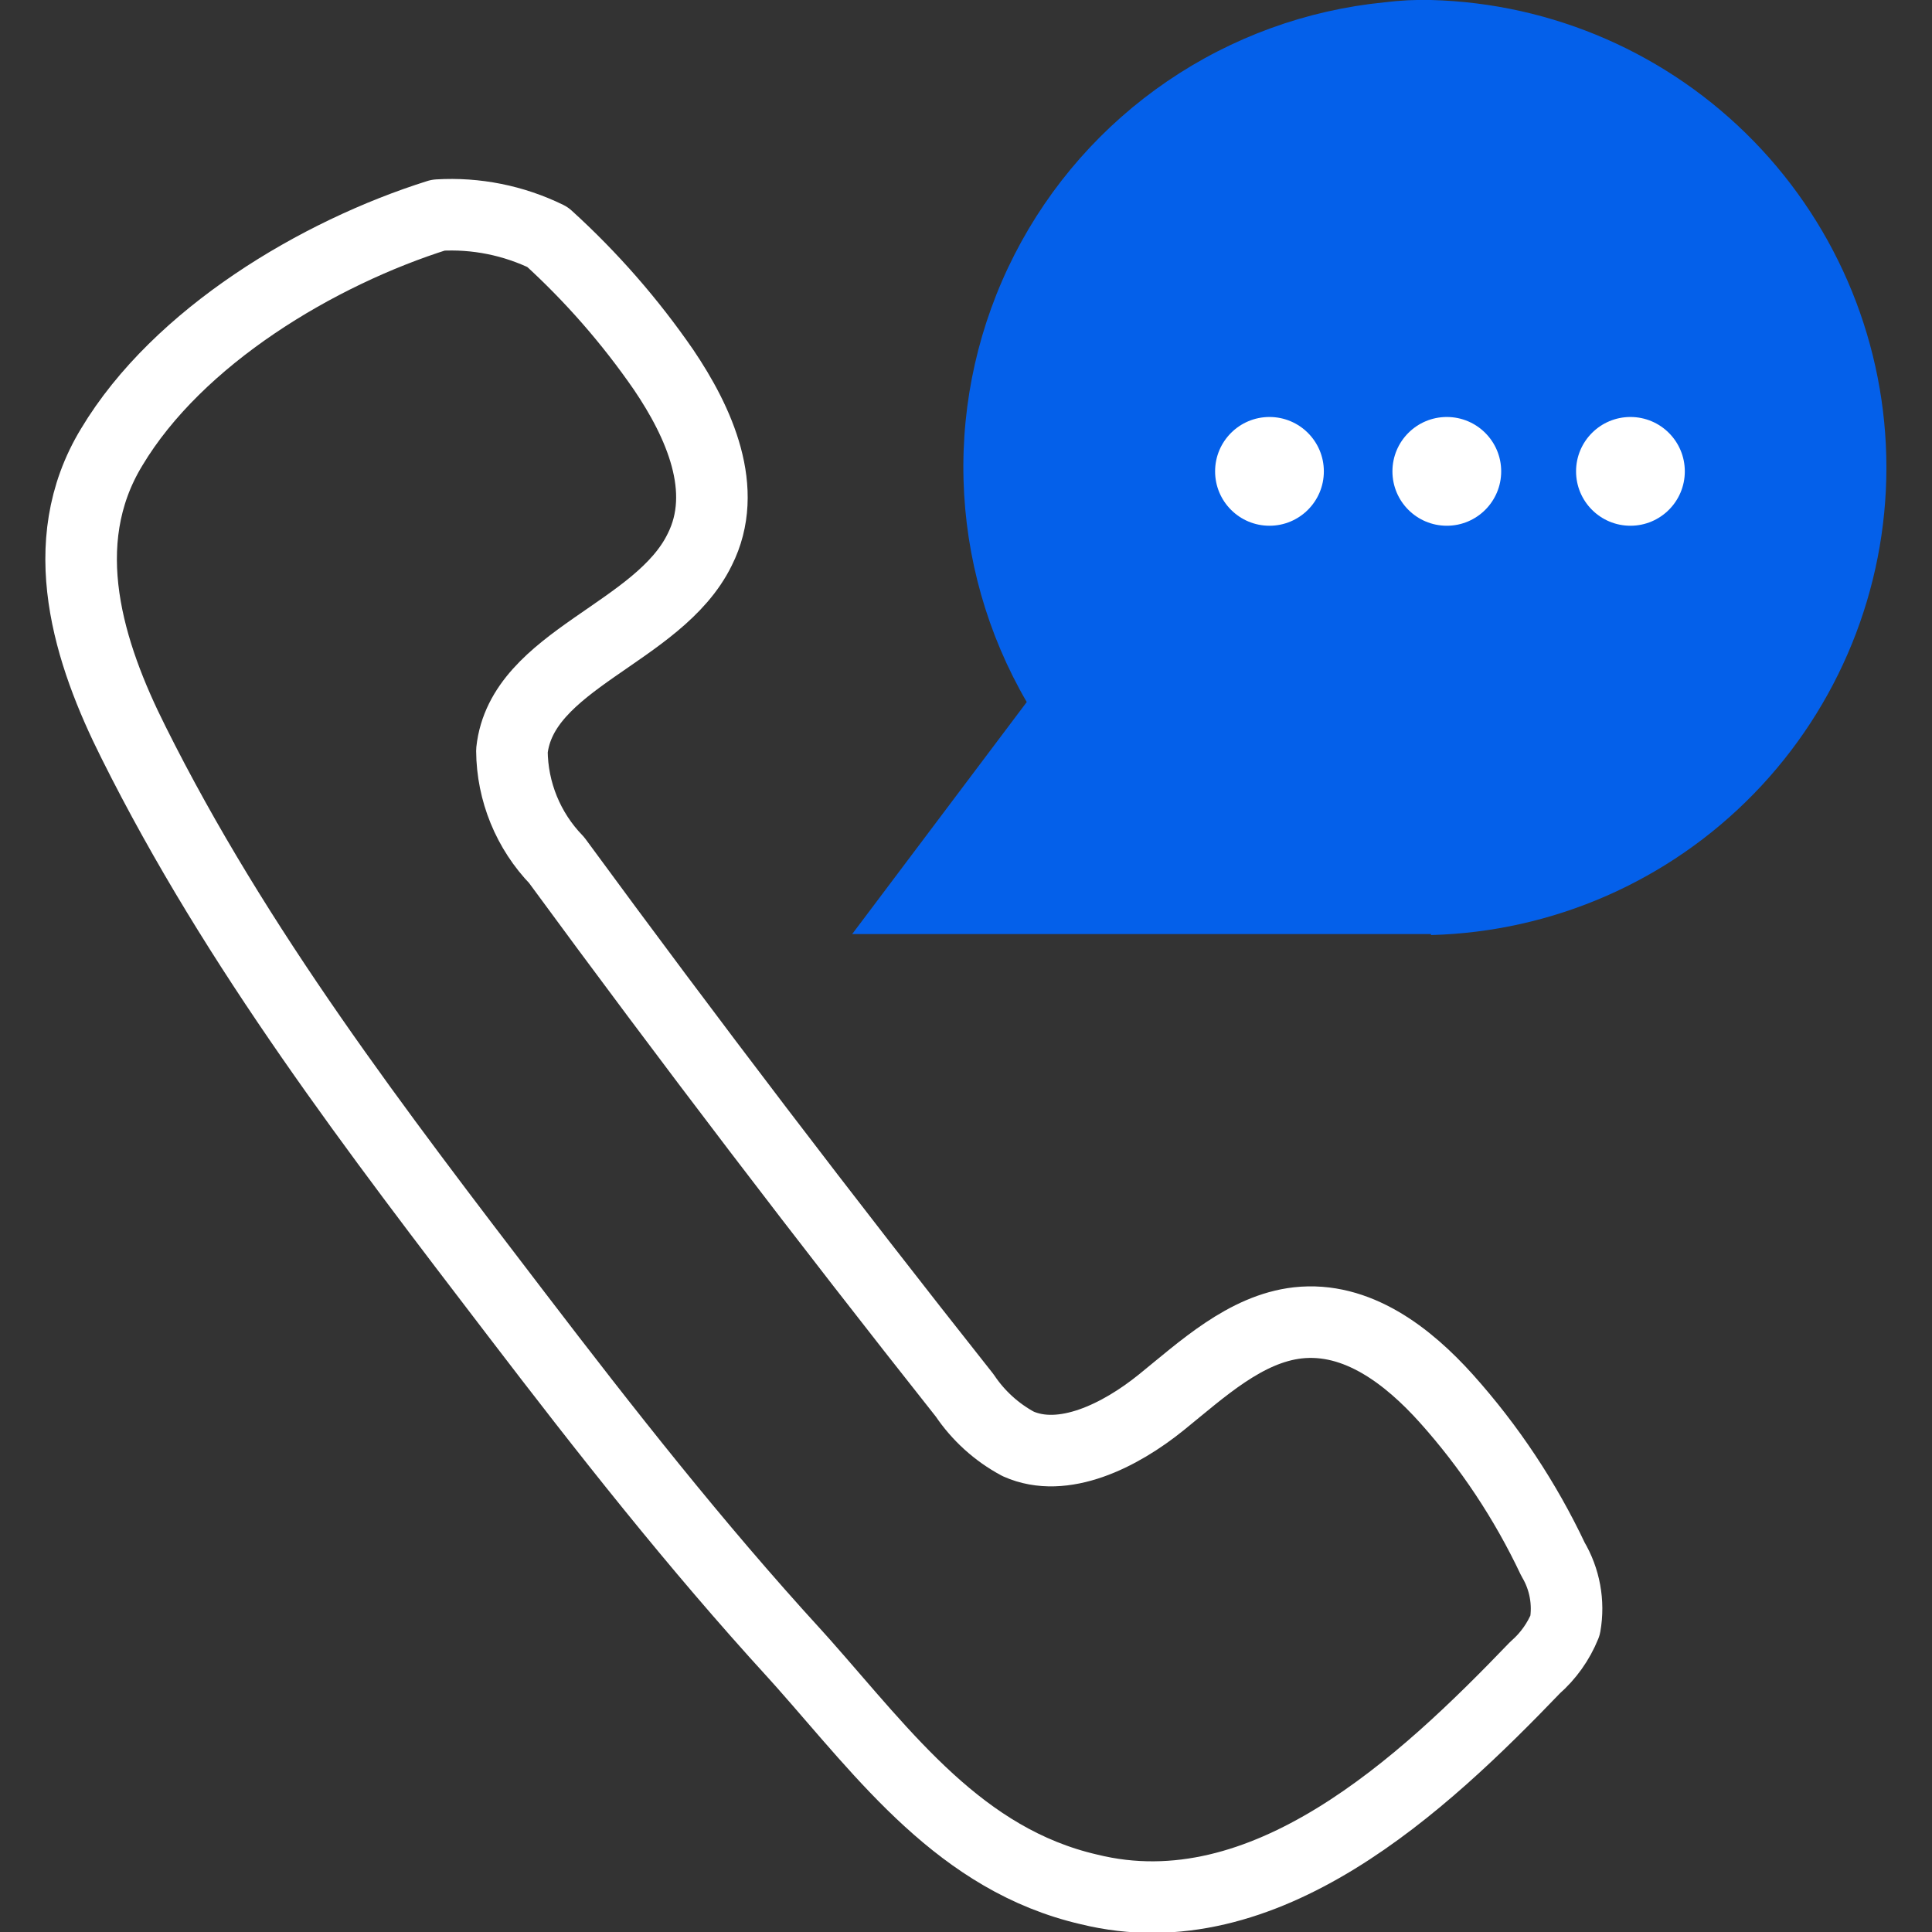
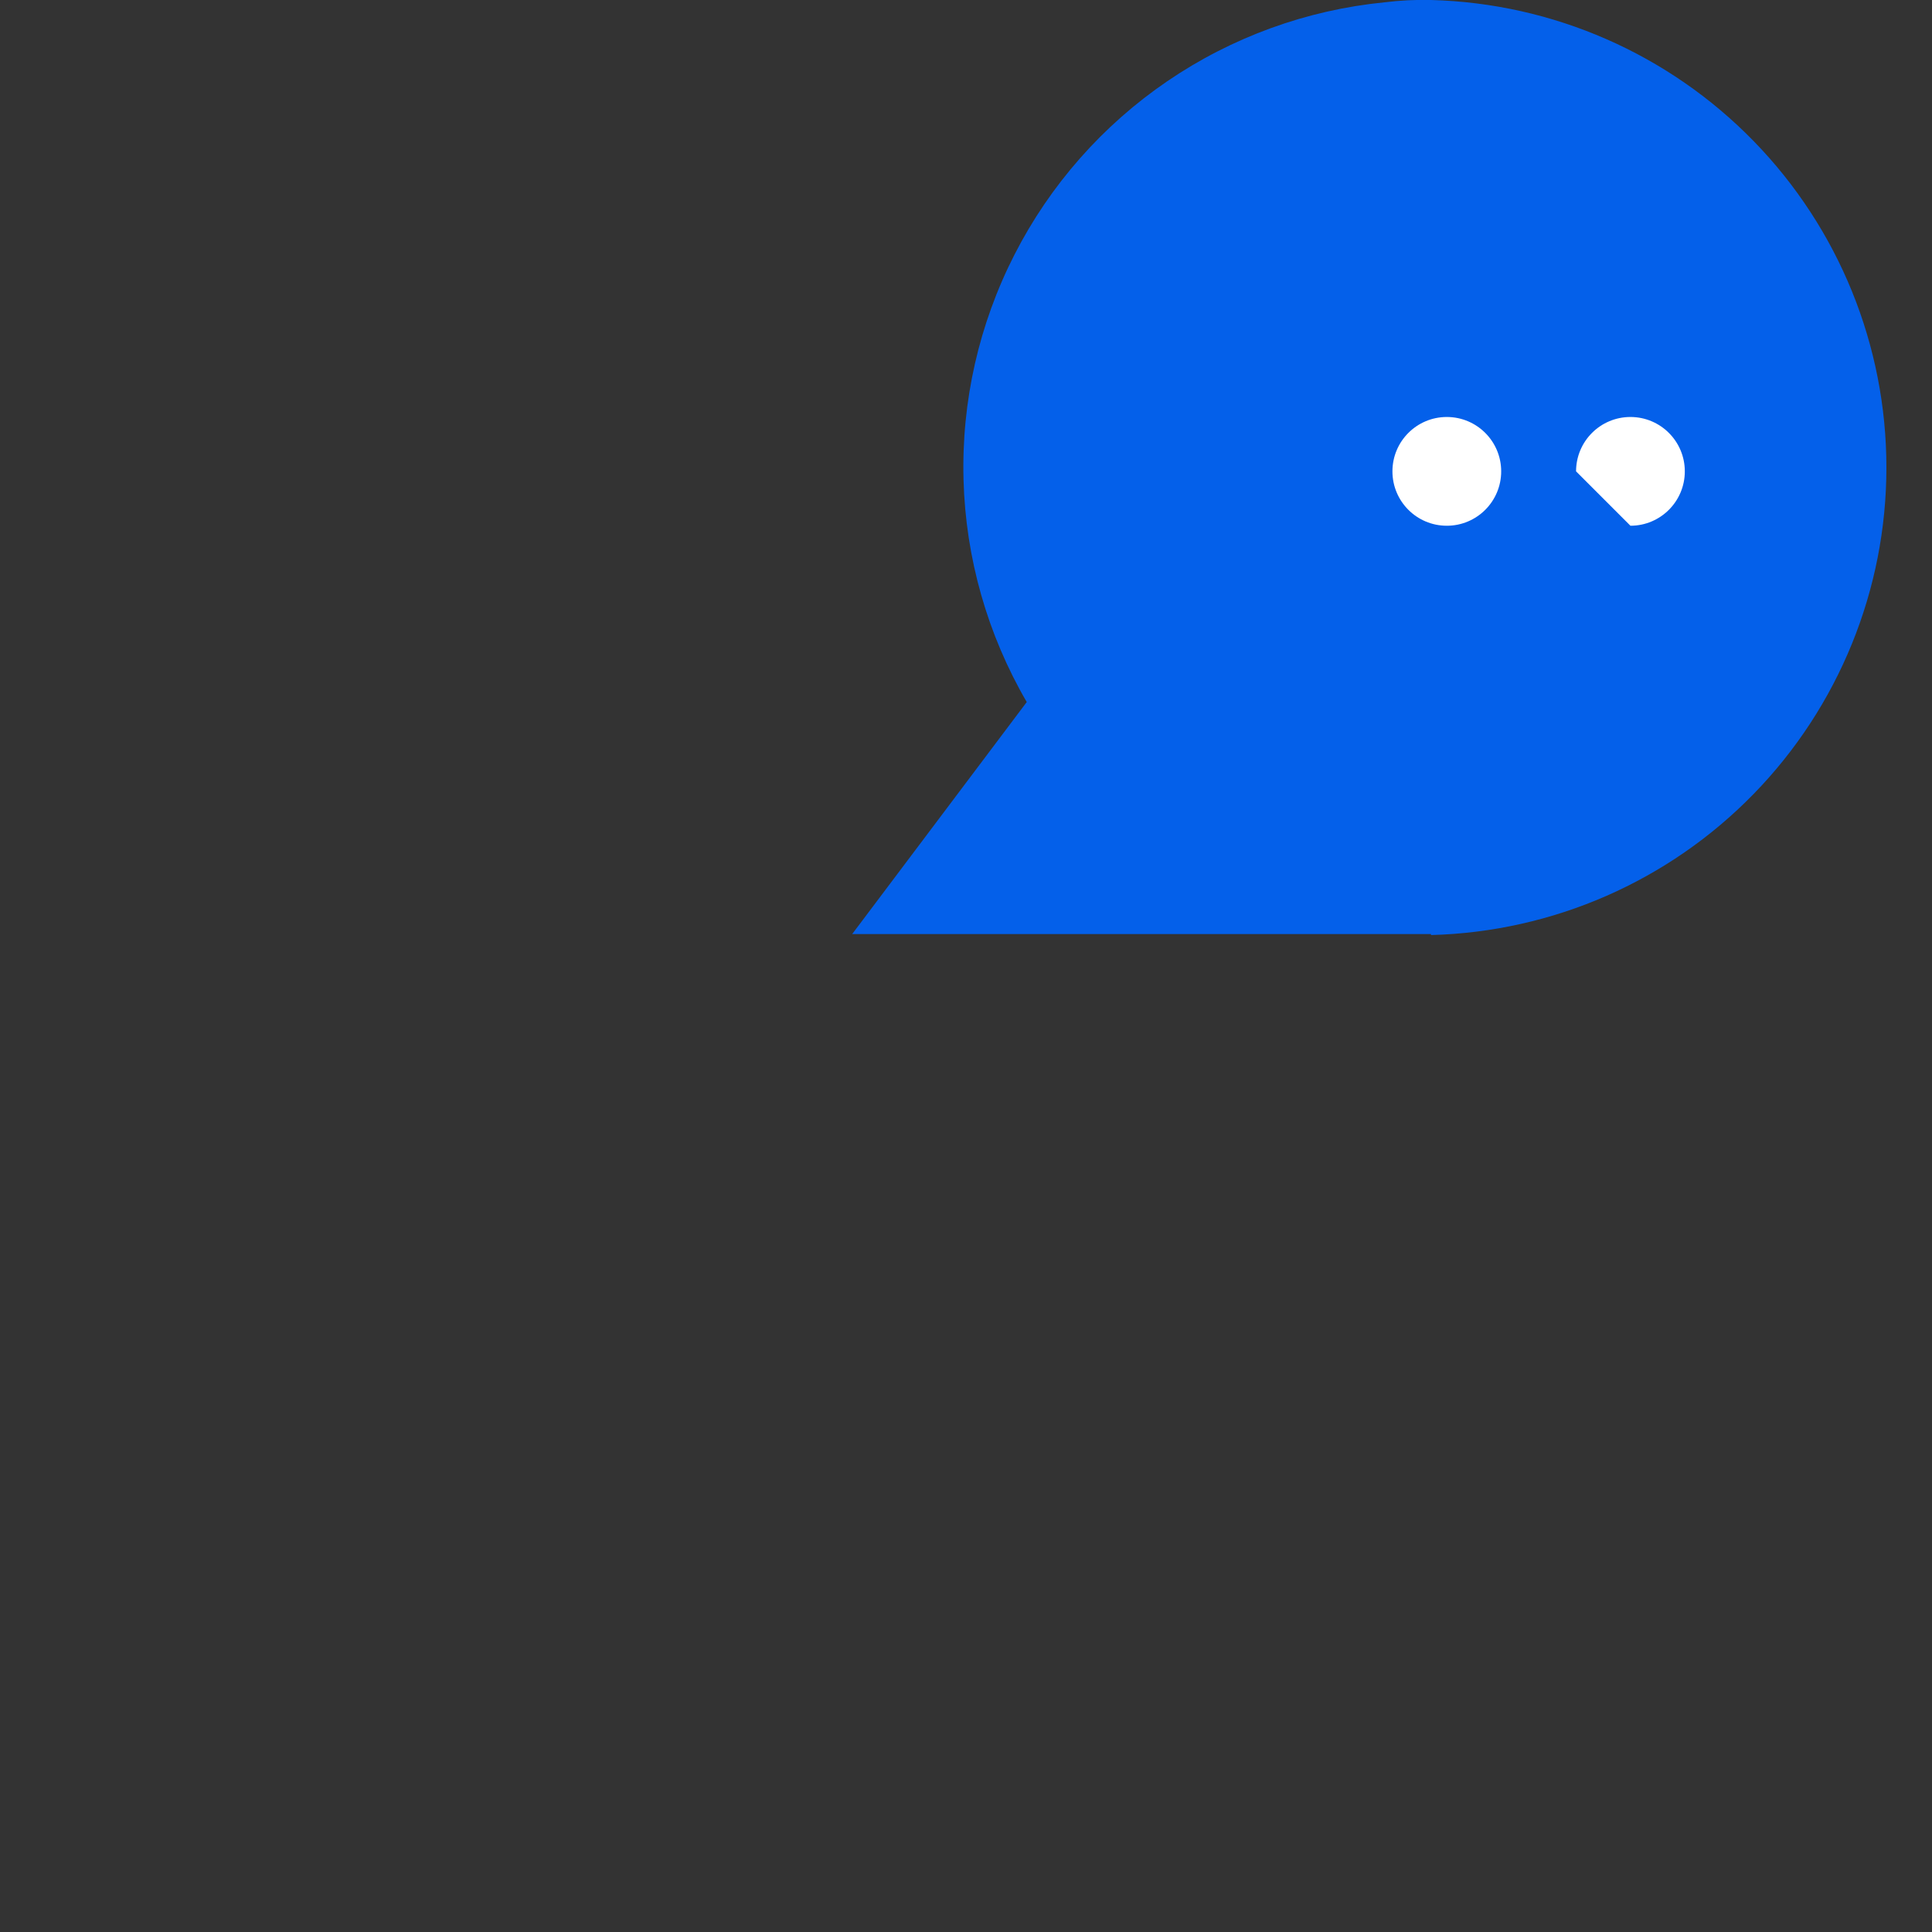
<svg xmlns="http://www.w3.org/2000/svg" width="90" height="90" viewBox="0 0 90 90" fill="none">
  <rect x="0" y="0" width="90" height="90" fill="#333333" stroke="none" />
  <g clip-path="url(#clip0_414_89)">
    <path d="M66.661 43.558C72.338 43.409 77.733 41.049 81.696 36.981C85.659 32.913 87.876 27.458 87.876 21.779C87.876 16.1 85.659 10.645 81.696 6.577C77.733 2.509 72.338 0.149 66.661 4.38887e-05C65.938 -0.018 65.213 0.018 64.495 0.108C60.868 0.466 57.39 1.73 54.379 3.782C51.368 5.835 48.92 8.611 47.262 11.855C45.603 15.1 44.785 18.709 44.885 22.352C44.984 25.995 45.997 29.554 47.83 32.704L39.697 43.513H66.661" fill="#0460EA" />
-     <path d="M37.427 77.496L37.011 77.033C32.378 71.968 28.21 66.657 24.04 61.201C17.554 52.718 11.023 44.219 6.222 34.587C4.152 30.464 2.471 25.323 5.202 20.83C8.29 15.672 14.806 11.782 20.411 10.021C22.169 9.915 23.925 10.267 25.507 11.041C27.539 12.887 29.352 14.961 30.911 17.222C32.563 19.662 33.999 22.826 32.594 25.606C30.68 29.522 24.302 30.721 23.847 34.974C23.862 36.877 24.608 38.702 25.932 40.07C32.108 48.49 38.444 56.802 44.94 65.006C45.573 65.949 46.426 66.723 47.426 67.26C49.526 68.202 52.183 66.874 54.093 65.331C56.002 63.788 58.014 61.903 60.454 61.624C63.217 61.316 65.595 63.169 67.371 65.144C69.382 67.387 71.056 69.91 72.343 72.633C72.894 73.56 73.095 74.654 72.909 75.716C72.603 76.472 72.124 77.146 71.509 77.683C66.29 83.117 58.91 90.035 50.726 88.015C44.762 86.637 41.257 81.821 37.427 77.496Z" stroke="white" stroke-width="3.333" stroke-linecap="round" stroke-linejoin="round" />
-     <path d="M59.137 24.491C60.536 24.491 61.67 23.357 61.67 21.958C61.67 20.559 60.536 19.425 59.137 19.425C57.738 19.425 56.604 20.559 56.604 21.958C56.604 23.357 57.738 24.491 59.137 24.491Z" fill="white" />
    <path d="M67.398 24.491C68.797 24.491 69.931 23.357 69.931 21.958C69.931 20.559 68.797 19.425 67.398 19.425C65.999 19.425 64.865 20.559 64.865 21.958C64.865 23.357 65.999 24.491 67.398 24.491Z" fill="white" />
-     <path d="M75.952 24.491C77.351 24.491 78.485 23.357 78.485 21.958C78.485 20.559 77.351 19.425 75.952 19.425C74.553 19.425 73.419 20.559 73.419 21.958C73.419 23.357 74.553 24.491 75.952 24.491Z" fill="white" />
+     <path d="M75.952 24.491C77.351 24.491 78.485 23.357 78.485 21.958C78.485 20.559 77.351 19.425 75.952 19.425C74.553 19.425 73.419 20.559 73.419 21.958Z" fill="white" />
  </g>
  <defs>
    <clipPath id="clip0_414_89">
      <rect width="90" height="90" fill="white" />
    </clipPath>
  </defs>
</svg>